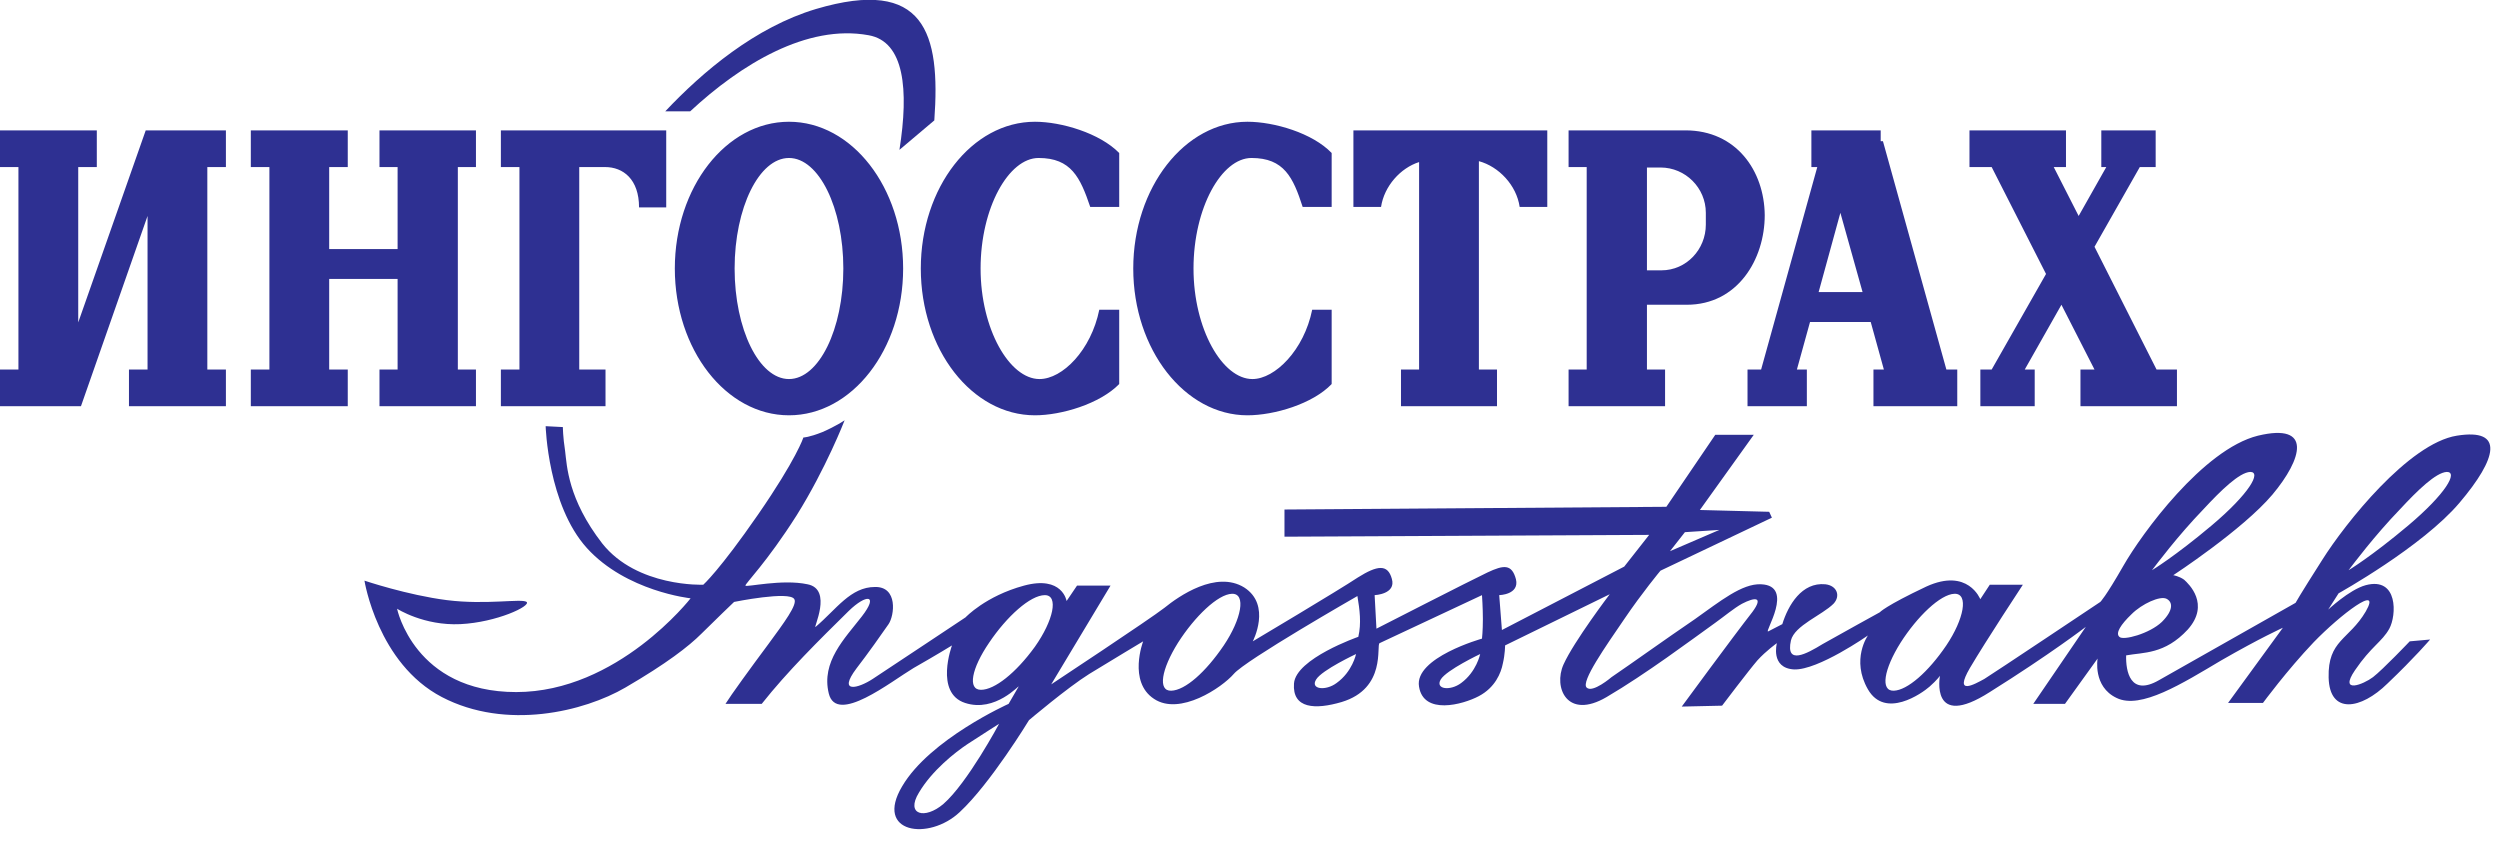
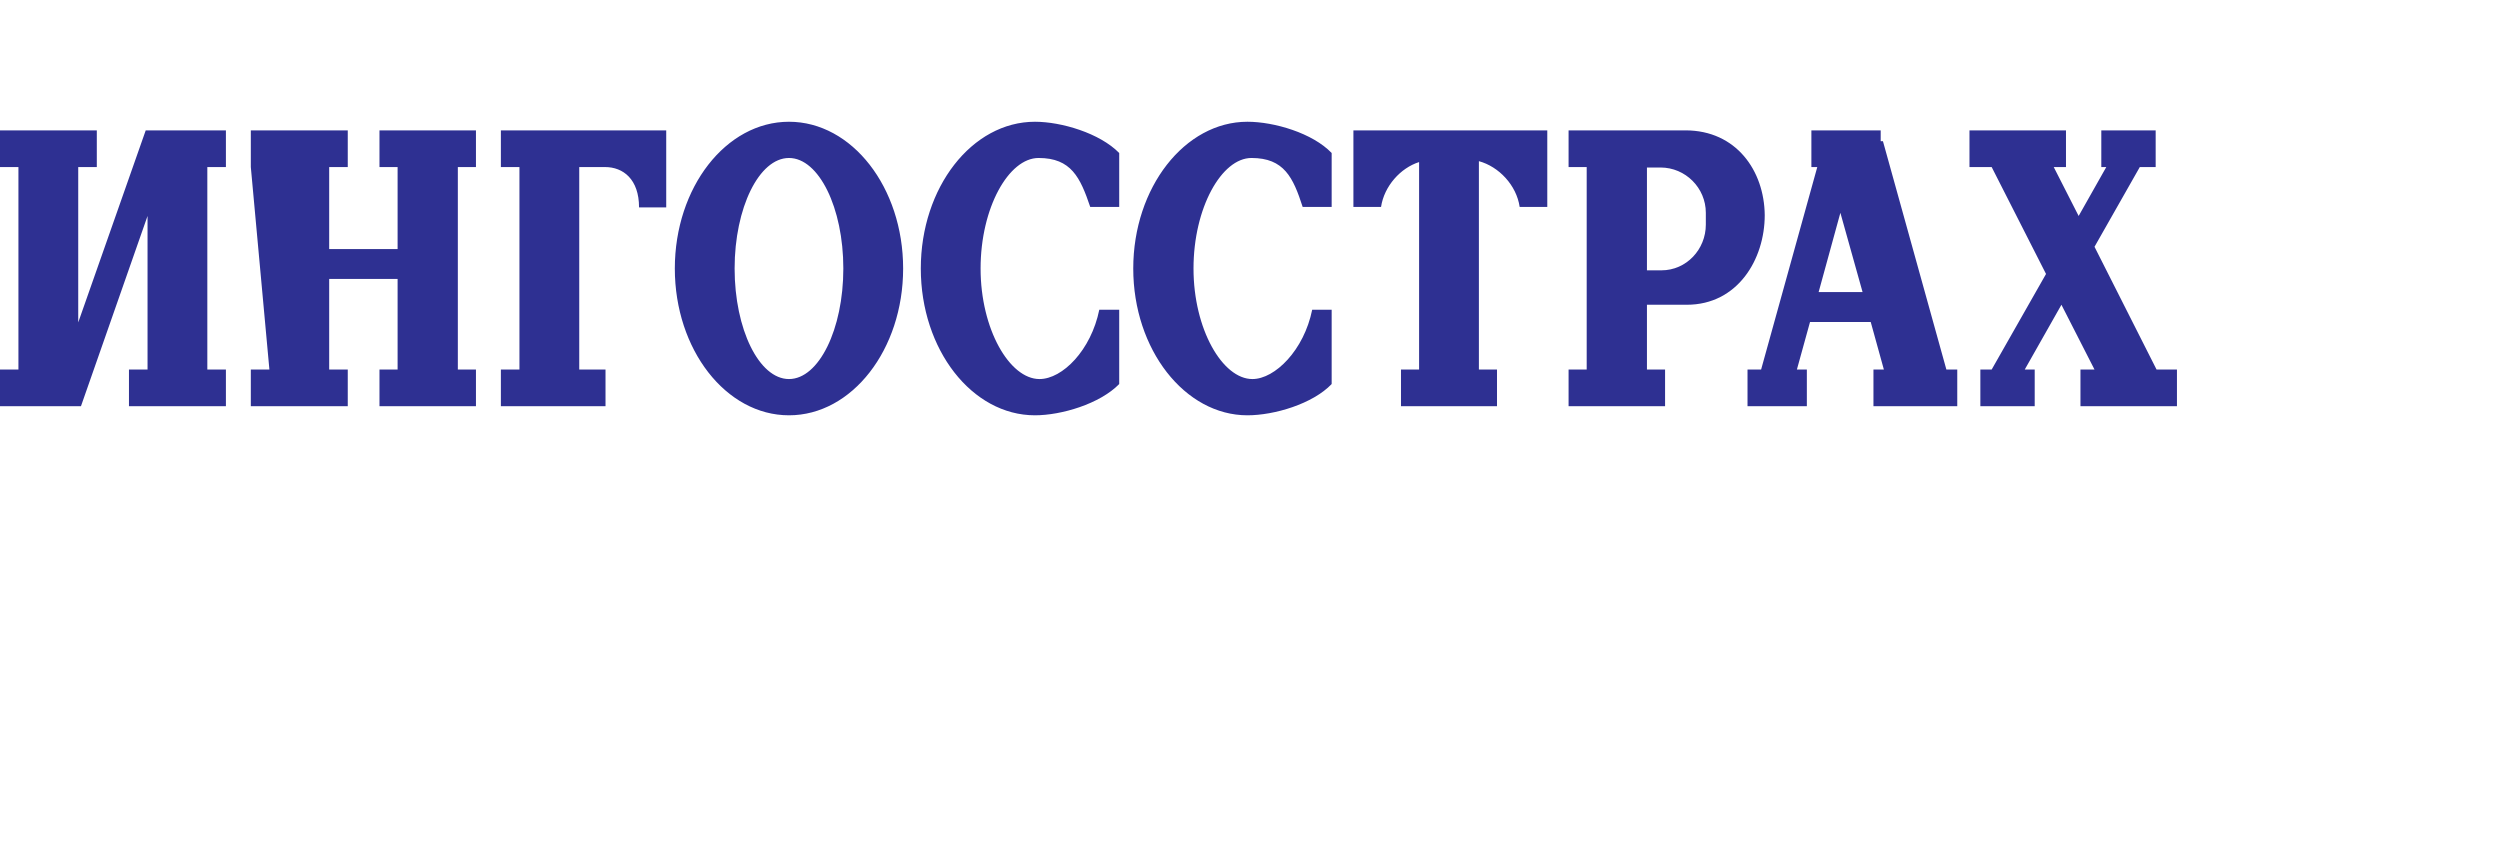
<svg xmlns="http://www.w3.org/2000/svg" width="100%" height="100%" viewBox="0 0 136 46" xml:space="preserve" style="fill-rule:evenodd;clip-rule:evenodd;stroke-linejoin:round;stroke-miterlimit:2;">
  <g transform="matrix(1,0,0,1,-174.093,-220.864)">
    <g transform="matrix(0.185,0,0,0.185,148.959,184.414)">
      <g transform="matrix(4.167,0,0,4.167,158.864,260.139)">
-         <path d="M0,7.607L4.763,-5.946L4.763,-5.915L4.763,-5.946L10.421,-5.946L10.421,-3.357L9.11,-3.357L9.11,10.932L10.421,10.932L10.421,13.521L3.58,13.521L3.58,10.932L4.891,10.932L4.891,0.095L0.192,13.521L-5.53,13.521L-5.53,10.932L-4.22,10.932L-4.22,-3.357L-5.53,-3.357L-5.53,-5.946L1.311,-5.946L1.311,-3.357L0,-3.357L0,7.607ZM35.355,-3.357L35.355,10.932L37.209,10.932L37.209,13.521L29.825,13.521L29.825,10.932L31.135,10.932L31.135,-3.357L29.825,-3.357L29.825,-5.946L41.493,-5.946L41.493,-0.512L39.575,-0.512C39.575,-2.494 38.456,-3.357 37.177,-3.357L35.355,-3.357ZM126.491,7.575L122.208,7.575L121.281,10.932L121.984,10.932L121.984,13.521L117.797,13.521L117.797,10.932L118.756,10.932L122.72,-3.357L122.304,-3.357L122.304,-5.946L127.195,-5.946L127.195,-5.18L127.354,-5.18L131.83,10.932L132.598,10.932L132.598,13.521L126.684,13.521L126.684,10.932L127.419,10.932L126.491,7.575ZM122.815,5.465L125.916,5.465L124.35,-0.129L122.815,5.465ZM146.599,-3.357L145.479,-3.357L142.283,2.269L146.662,10.932L148.101,10.932L148.101,13.521L141.292,13.521L141.292,10.932L142.283,10.932L139.949,6.36L137.36,10.932L138.063,10.932L138.063,13.521L134.228,13.521L134.228,10.932L135.026,10.932L138.862,4.187L135.026,-3.357L133.46,-3.357L133.46,-5.946L140.27,-5.946L140.27,-3.357L139.406,-3.357L141.164,0.095L143.114,-3.357L142.763,-3.357L142.763,-5.946L146.599,-5.946L146.599,-3.357ZM50.155,-3.997C48.046,-3.997 46.319,-0.48 46.319,3.803C46.319,8.087 48.046,11.603 50.155,11.603C52.265,11.603 53.991,8.087 53.991,3.803C53.991,-0.48 52.265,-3.997 50.155,-3.997M50.155,-6.554C54.599,-6.554 58.211,-1.919 58.211,3.803C58.211,9.525 54.599,14.161 50.155,14.161C45.712,14.161 42.1,9.525 42.1,3.803C42.1,-1.919 45.712,-6.554 50.155,-6.554M67.514,-6.554C69.367,-6.554 72.084,-5.755 73.459,-4.348L73.459,-0.544L71.414,-0.544C70.71,-2.622 70.071,-3.997 67.769,-3.997C65.659,-3.997 63.677,-0.48 63.677,3.803C63.677,8.087 65.723,11.603 67.833,11.603C69.463,11.603 71.477,9.557 72.053,6.712L73.459,6.712L73.459,11.955C72.084,13.361 69.367,14.161 67.514,14.161C63.07,14.161 59.458,9.525 59.458,3.803C59.458,-1.919 63.07,-6.554 67.514,-6.554M82.506,-6.554C84.392,-6.554 87.108,-5.755 88.451,-4.348L88.451,-0.544L86.405,-0.544C85.734,-2.622 85.095,-3.997 82.793,-3.997C80.684,-3.997 78.702,-0.48 78.702,3.803C78.702,8.087 80.748,11.603 82.857,11.603C84.456,11.603 86.502,9.557 87.077,6.712L88.451,6.712L88.451,11.955C87.108,13.361 84.392,14.161 82.506,14.161C78.094,14.161 74.45,9.525 74.45,3.803C74.45,-1.919 78.094,-6.554 82.506,-6.554M103.667,-5.946L89.986,-5.946L89.986,-0.544L91.936,-0.544C92.159,-2.015 93.311,-3.293 94.621,-3.709L94.621,10.932L93.343,10.932L93.343,13.521L100.119,13.521L100.119,10.932L98.841,10.932L98.841,-3.773C100.247,-3.39 101.494,-2.079 101.718,-0.544L103.667,-0.544L103.667,-5.946ZM110.7,-3.325L111.659,-3.325C113.417,-3.325 114.855,-1.887 114.855,-0.129L114.855,0.703C114.855,2.461 113.481,3.931 111.723,3.931L110.7,3.931L110.7,-3.325ZM113.417,-5.946L105.17,-5.946L105.17,-3.357L106.448,-3.357L106.448,10.932L105.17,10.932L105.17,13.521L111.979,13.521L111.979,10.932L110.7,10.932L110.7,6.36L113.514,6.36C117.094,6.36 119.012,3.164 119.012,0.031C118.979,-3.101 116.998,-5.946 113.417,-5.946M12.179,-5.946L19.02,-5.946L19.02,-3.357L17.709,-3.357L17.709,2.429L22.537,2.429L22.537,-3.357L21.258,-3.357L21.258,-5.946L28.066,-5.946L28.066,-3.357L26.788,-3.357L26.788,10.932L28.066,10.932L28.066,13.521L21.258,13.521L21.258,10.932L22.537,10.932L22.537,4.538L17.709,4.538L17.709,10.932L19.02,10.932L19.02,13.521L12.179,13.521L12.179,10.932L13.49,10.932L13.49,-3.357L12.179,-3.357L12.179,-5.946Z" style="fill:rgb(46,48,146);" />
+         <path d="M0,7.607L4.763,-5.946L4.763,-5.915L4.763,-5.946L10.421,-5.946L10.421,-3.357L9.11,-3.357L9.11,10.932L10.421,10.932L10.421,13.521L3.58,13.521L3.58,10.932L4.891,10.932L4.891,0.095L0.192,13.521L-5.53,13.521L-5.53,10.932L-4.22,10.932L-4.22,-3.357L-5.53,-3.357L-5.53,-5.946L1.311,-5.946L1.311,-3.357L0,-3.357L0,7.607ZM35.355,-3.357L35.355,10.932L37.209,10.932L37.209,13.521L29.825,13.521L29.825,10.932L31.135,10.932L31.135,-3.357L29.825,-3.357L29.825,-5.946L41.493,-5.946L41.493,-0.512L39.575,-0.512C39.575,-2.494 38.456,-3.357 37.177,-3.357L35.355,-3.357ZM126.491,7.575L122.208,7.575L121.281,10.932L121.984,10.932L121.984,13.521L117.797,13.521L117.797,10.932L118.756,10.932L122.72,-3.357L122.304,-3.357L122.304,-5.946L127.195,-5.946L127.195,-5.18L127.354,-5.18L131.83,10.932L132.598,10.932L132.598,13.521L126.684,13.521L126.684,10.932L127.419,10.932L126.491,7.575ZM122.815,5.465L125.916,5.465L124.35,-0.129L122.815,5.465ZM146.599,-3.357L145.479,-3.357L142.283,2.269L146.662,10.932L148.101,10.932L148.101,13.521L141.292,13.521L141.292,10.932L142.283,10.932L139.949,6.36L137.36,10.932L138.063,10.932L138.063,13.521L134.228,13.521L134.228,10.932L135.026,10.932L138.862,4.187L135.026,-3.357L133.46,-3.357L133.46,-5.946L140.27,-5.946L140.27,-3.357L139.406,-3.357L141.164,0.095L143.114,-3.357L142.763,-3.357L142.763,-5.946L146.599,-5.946L146.599,-3.357ZM50.155,-3.997C48.046,-3.997 46.319,-0.48 46.319,3.803C46.319,8.087 48.046,11.603 50.155,11.603C52.265,11.603 53.991,8.087 53.991,3.803C53.991,-0.48 52.265,-3.997 50.155,-3.997M50.155,-6.554C54.599,-6.554 58.211,-1.919 58.211,3.803C58.211,9.525 54.599,14.161 50.155,14.161C45.712,14.161 42.1,9.525 42.1,3.803C42.1,-1.919 45.712,-6.554 50.155,-6.554M67.514,-6.554C69.367,-6.554 72.084,-5.755 73.459,-4.348L73.459,-0.544L71.414,-0.544C70.71,-2.622 70.071,-3.997 67.769,-3.997C65.659,-3.997 63.677,-0.48 63.677,3.803C63.677,8.087 65.723,11.603 67.833,11.603C69.463,11.603 71.477,9.557 72.053,6.712L73.459,6.712L73.459,11.955C72.084,13.361 69.367,14.161 67.514,14.161C63.07,14.161 59.458,9.525 59.458,3.803C59.458,-1.919 63.07,-6.554 67.514,-6.554M82.506,-6.554C84.392,-6.554 87.108,-5.755 88.451,-4.348L88.451,-0.544L86.405,-0.544C85.734,-2.622 85.095,-3.997 82.793,-3.997C80.684,-3.997 78.702,-0.48 78.702,3.803C78.702,8.087 80.748,11.603 82.857,11.603C84.456,11.603 86.502,9.557 87.077,6.712L88.451,6.712L88.451,11.955C87.108,13.361 84.392,14.161 82.506,14.161C78.094,14.161 74.45,9.525 74.45,3.803C74.45,-1.919 78.094,-6.554 82.506,-6.554M103.667,-5.946L89.986,-5.946L89.986,-0.544L91.936,-0.544C92.159,-2.015 93.311,-3.293 94.621,-3.709L94.621,10.932L93.343,10.932L93.343,13.521L100.119,13.521L100.119,10.932L98.841,10.932L98.841,-3.773C100.247,-3.39 101.494,-2.079 101.718,-0.544L103.667,-0.544L103.667,-5.946ZM110.7,-3.325L111.659,-3.325C113.417,-3.325 114.855,-1.887 114.855,-0.129L114.855,0.703C114.855,2.461 113.481,3.931 111.723,3.931L110.7,3.931L110.7,-3.325ZM113.417,-5.946L105.17,-5.946L105.17,-3.357L106.448,-3.357L106.448,10.932L105.17,10.932L105.17,13.521L111.979,13.521L111.979,10.932L110.7,10.932L110.7,6.36L113.514,6.36C117.094,6.36 119.012,3.164 119.012,0.031C118.979,-3.101 116.998,-5.946 113.417,-5.946M12.179,-5.946L19.02,-5.946L19.02,-3.357L17.709,-3.357L17.709,2.429L22.537,2.429L22.537,-3.357L21.258,-3.357L21.258,-5.946L28.066,-5.946L28.066,-3.357L26.788,-3.357L26.788,10.932L28.066,10.932L28.066,13.521L21.258,13.521L21.258,10.932L22.537,10.932L22.537,4.538L17.709,4.538L17.709,10.932L19.02,10.932L19.02,13.521L12.179,13.521L12.179,10.932L13.49,10.932L12.179,-3.357L12.179,-5.946Z" style="fill:rgb(46,48,146);" />
      </g>
      <g transform="matrix(4.167,0,0,4.167,424.32,234.699)">
-         <path d="M0,39.638C-0.959,39.638 -0.671,38.135 0.575,36.313C1.822,34.459 3.484,32.957 4.507,32.957C5.498,32.957 5.114,34.747 3.804,36.601C2.461,38.455 0.959,39.638 0,39.638M13.426,39.701C12.467,39.734 12.723,38.2 13.905,36.313C15.088,34.459 16.718,32.893 17.709,32.861C18.732,32.828 18.38,34.651 17.134,36.505C15.855,38.391 14.417,39.669 13.426,39.701M64.413,39.701C63.454,39.734 63.709,38.2 64.892,36.313C66.075,34.459 67.705,32.893 68.696,32.861C69.719,32.828 69.367,34.651 68.121,36.505C66.841,38.391 65.372,39.669 64.413,39.701M48.621,29.856L49.675,28.513L52.105,28.354L48.621,29.856ZM1.279,42.035C1.279,42.035 -0.959,46.223 -2.653,47.694C-3.964,48.812 -5.338,48.46 -4.379,46.894C-3.453,45.327 -1.822,44.049 -0.959,43.474C-0.128,42.93 1.279,42.035 1.279,42.035M26.468,37.113C26.468,37.113 26.212,38.36 25.093,39.159C24.327,39.734 23.208,39.606 23.655,38.903C24.071,38.232 26.468,37.113 26.468,37.113M35.227,37.113C35.227,37.113 34.971,38.36 33.884,39.159C33.117,39.734 32.03,39.606 32.446,38.903C32.862,38.232 35.227,37.113 35.227,37.113M83.657,33.212C84.104,33.436 84.167,34.012 83.336,34.843C82.473,35.674 80.587,36.185 80.332,35.898C80.044,35.642 80.427,35.034 81.195,34.299C81.93,33.564 83.208,32.989 83.657,33.212M82.633,31.199C82.953,30.784 84.456,28.769 86.278,26.883C87.492,25.573 88.803,24.294 89.57,24.262C90.37,24.262 89.506,25.796 86.853,28.034C84.232,30.24 82.633,31.199 82.633,31.199M96.506,31.199C96.827,30.784 98.329,28.769 100.151,26.883C101.366,25.573 102.676,24.294 103.444,24.262C104.243,24.262 103.379,25.796 100.726,28.034C98.105,30.24 96.506,31.199 96.506,31.199M-5.754,1.534C-5.083,-2.718 -5.402,-6.106 -7.928,-6.554C-12.275,-7.353 -16.942,-4.508 -20.522,-1.183L-22.281,-1.183C-19.627,-3.997 -15.919,-7.129 -11.636,-8.408C-3.964,-10.677 -2.845,-6.714 -3.293,-0.544L-5.754,1.534ZM-17.422,33.436C-17.422,33.436 -13.49,32.637 -13.17,33.244C-12.946,33.628 -13.874,34.875 -15.024,36.442C-16.239,38.072 -17.677,40.053 -18.029,40.629L-15.472,40.629C-13.65,38.327 -11.412,36.121 -9.334,34.075C-8.087,32.861 -7.193,32.893 -8.407,34.459C-9.622,36.026 -11.284,37.656 -10.741,39.894C-10.197,42.131 -6.362,39.063 -4.763,38.104C-3.133,37.176 -2.046,36.505 -2.046,36.505C-2.046,36.505 -3.293,39.862 -1.119,40.565C1.023,41.268 2.749,39.222 2.653,39.414L1.95,40.629C1.95,40.629 -3.612,43.122 -5.562,46.447C-7.544,49.771 -3.676,50.315 -1.502,48.269C0.671,46.255 3.388,41.78 3.388,41.78C3.388,41.78 6.105,39.478 7.64,38.519C9.206,37.56 11.444,36.217 11.444,36.217C11.444,36.217 10.357,39.063 12.211,40.277C14.033,41.492 17.006,39.478 17.837,38.519C18.636,37.56 26.564,33.021 26.564,33.021C26.724,33.98 26.852,34.939 26.628,35.898C26.628,35.898 22.216,37.432 22.088,39.191C21.961,40.981 23.591,41.044 25.446,40.501C28.642,39.542 27.875,36.473 28.13,36.345L35.355,32.957C35.355,32.957 35.418,33.852 35.418,34.651C35.418,35.482 35.355,36.026 35.355,36.026C35.355,36.026 30.56,37.368 30.912,39.414C31.231,41.428 33.98,40.693 35.131,40.085C36.282,39.478 36.697,38.455 36.826,37.784C36.985,37.113 36.985,36.505 36.985,36.505L44.37,32.893C44.37,32.893 41.844,36.217 41.109,37.848C40.374,39.478 41.365,41.78 44.146,40.15C46.926,38.519 50.124,36.121 51.818,34.907C52.489,34.427 53.128,33.884 53.704,33.564C54.63,33.085 55.238,33.053 54.439,34.14C53.064,35.898 49.452,40.821 49.452,40.821L52.297,40.757C52.297,40.757 54.183,38.263 54.791,37.56C55.398,36.889 56.165,36.345 56.165,36.345C56.165,36.345 55.685,38.104 57.379,38.2C59.074,38.263 62.59,35.802 62.59,35.802C62.59,35.802 61.375,37.496 62.59,39.606C63.805,41.716 66.394,39.894 66.938,39.414C67.481,38.935 67.673,38.647 67.673,38.647C67.673,38.647 66.938,42.515 71.189,39.797C75.473,37.113 77.966,35.195 77.966,35.195L74.258,40.629L76.496,40.629L78.797,37.432C78.797,37.432 78.446,39.414 80.14,40.213C81.834,41.044 84.775,39.191 87.524,37.56C90.305,35.961 91.872,35.258 91.872,35.258L88.003,40.565L90.465,40.565C90.465,40.565 92.16,38.263 94.045,36.282C95.931,34.331 98.873,32.094 97.721,34.108C96.539,36.121 95.037,36.121 95.1,38.775C95.165,41.396 97.37,41.044 99.256,39.191C101.173,37.368 102.261,36.089 102.261,36.089L100.823,36.217C100.823,36.217 98.936,38.2 98.233,38.742C97.562,39.254 95.803,39.957 96.955,38.263C98.105,36.57 98.873,36.249 99.383,35.323C99.895,34.395 100.023,31.646 97.721,32.253C96.539,32.574 95.004,34.044 95.068,33.98L95.803,32.828C95.803,32.828 101.717,29.536 104.338,26.436C106.992,23.303 107.536,21.161 104.147,21.704C100.758,22.248 96.283,27.874 94.653,30.463C93.022,33.021 92.767,33.5 92.767,33.5L83.113,38.966C81.099,40.117 80.78,38.327 80.811,37.208C82.026,36.985 83.529,37.145 85.159,35.386C86.757,33.596 85.223,32.158 84.903,31.869C84.551,31.615 84.136,31.55 84.136,31.55C84.136,31.55 89.027,28.354 91.136,25.86C93.247,23.335 93.981,20.778 90.114,21.704C86.246,22.663 81.898,28.641 80.62,30.879C79.34,33.117 78.989,33.436 78.989,33.436C78.989,33.436 71.477,38.455 70.805,38.87C70.102,39.254 68.632,40.085 69.783,38.104C70.933,36.154 73.523,32.222 73.523,32.222L71.189,32.222L70.518,33.244C70.518,33.244 69.655,31.007 66.713,32.35C63.805,33.724 63.421,34.171 63.421,34.171C63.421,34.171 60.577,35.738 59.394,36.409C58.243,37.113 56.772,37.911 57.156,36.154C57.412,35.099 59.362,34.364 60.161,33.564C60.672,33.021 60.417,32.285 59.585,32.19C57.923,32.03 56.964,33.659 56.548,35.003L55.557,35.514C55.206,35.674 57.476,32.285 55.046,32.19C53.704,32.125 52.137,33.405 50.379,34.651C48.173,36.154 46,37.72 44.498,38.742C44.498,38.742 43.155,39.894 42.739,39.478C42.324,39.063 44.082,36.57 45.392,34.651C46.67,32.765 47.95,31.231 47.95,31.231L55.813,27.491L55.622,27.075L50.731,26.948L54.535,21.641L51.818,21.641L48.365,26.723L21.417,26.915L21.417,28.833L47.151,28.705L45.392,30.943L36.761,35.418L36.57,32.957C36.57,32.957 38.008,32.925 37.752,31.838C37.464,30.751 36.889,30.815 35.738,31.359C34.587,31.902 27.907,35.323 27.907,35.323L27.779,32.957C27.779,32.957 29.313,32.893 28.994,31.806C28.706,30.751 27.97,30.847 26.596,31.71C25.253,32.605 19.18,36.217 19.18,36.217C19.18,36.217 20.522,33.659 18.573,32.413C16.59,31.199 13.969,33.021 12.946,33.852C11.923,34.651 4.955,39.254 4.955,39.254L9.142,32.285L6.777,32.285L6.042,33.372C6.042,33.372 5.754,31.55 3.037,32.285C0.32,33.021 -1.087,34.523 -1.087,34.523C-1.087,34.523 -6.617,38.2 -7.64,38.87C-8.663,39.542 -10.134,39.926 -8.791,38.135C-8.024,37.145 -6.937,35.611 -6.521,35.003C-6.105,34.395 -5.85,32.35 -7.48,32.381C-9.207,32.381 -10.197,33.948 -11.668,35.195C-11.892,35.386 -10.421,32.541 -12.243,32.19C-14.034,31.806 -16.559,32.413 -16.623,32.285C-16.655,32.158 -15.121,30.656 -13.011,27.33C-10.933,24.006 -9.622,20.618 -9.622,20.618C-9.622,20.618 -10.229,21.034 -11.188,21.449C-12.147,21.832 -12.531,21.832 -12.531,21.832C-12.531,21.832 -13.011,23.335 -15.728,27.267C-18.445,31.199 -19.596,32.222 -19.596,32.222C-19.596,32.222 -24.263,32.413 -26.724,29.313C-29.154,26.18 -29.218,23.815 -29.346,22.791C-29.505,21.769 -29.505,21.097 -29.505,21.097L-30.72,21.034C-30.72,21.034 -30.56,26.595 -27.811,29.632C-25.03,32.7 -20.491,33.181 -20.491,33.181C-20.491,33.181 -25.637,39.797 -32.798,39.797C-39.99,39.797 -41.205,33.916 -41.205,33.916C-41.205,33.916 -39.319,35.13 -36.73,35.003C-34.172,34.875 -31.743,33.724 -32.063,33.436C-32.414,33.181 -34.908,33.659 -37.689,33.309C-40.47,32.957 -43.506,31.934 -43.506,31.934C-43.506,31.934 -42.58,37.784 -38.041,40.15C-33.501,42.515 -28.003,41.172 -25.094,39.478C-22.185,37.784 -20.619,36.57 -19.724,35.674C-18.86,34.811 -17.422,33.436 -17.422,33.436" style="fill:rgb(46,48,146);" />
-       </g>
+         </g>
    </g>
  </g>
</svg>